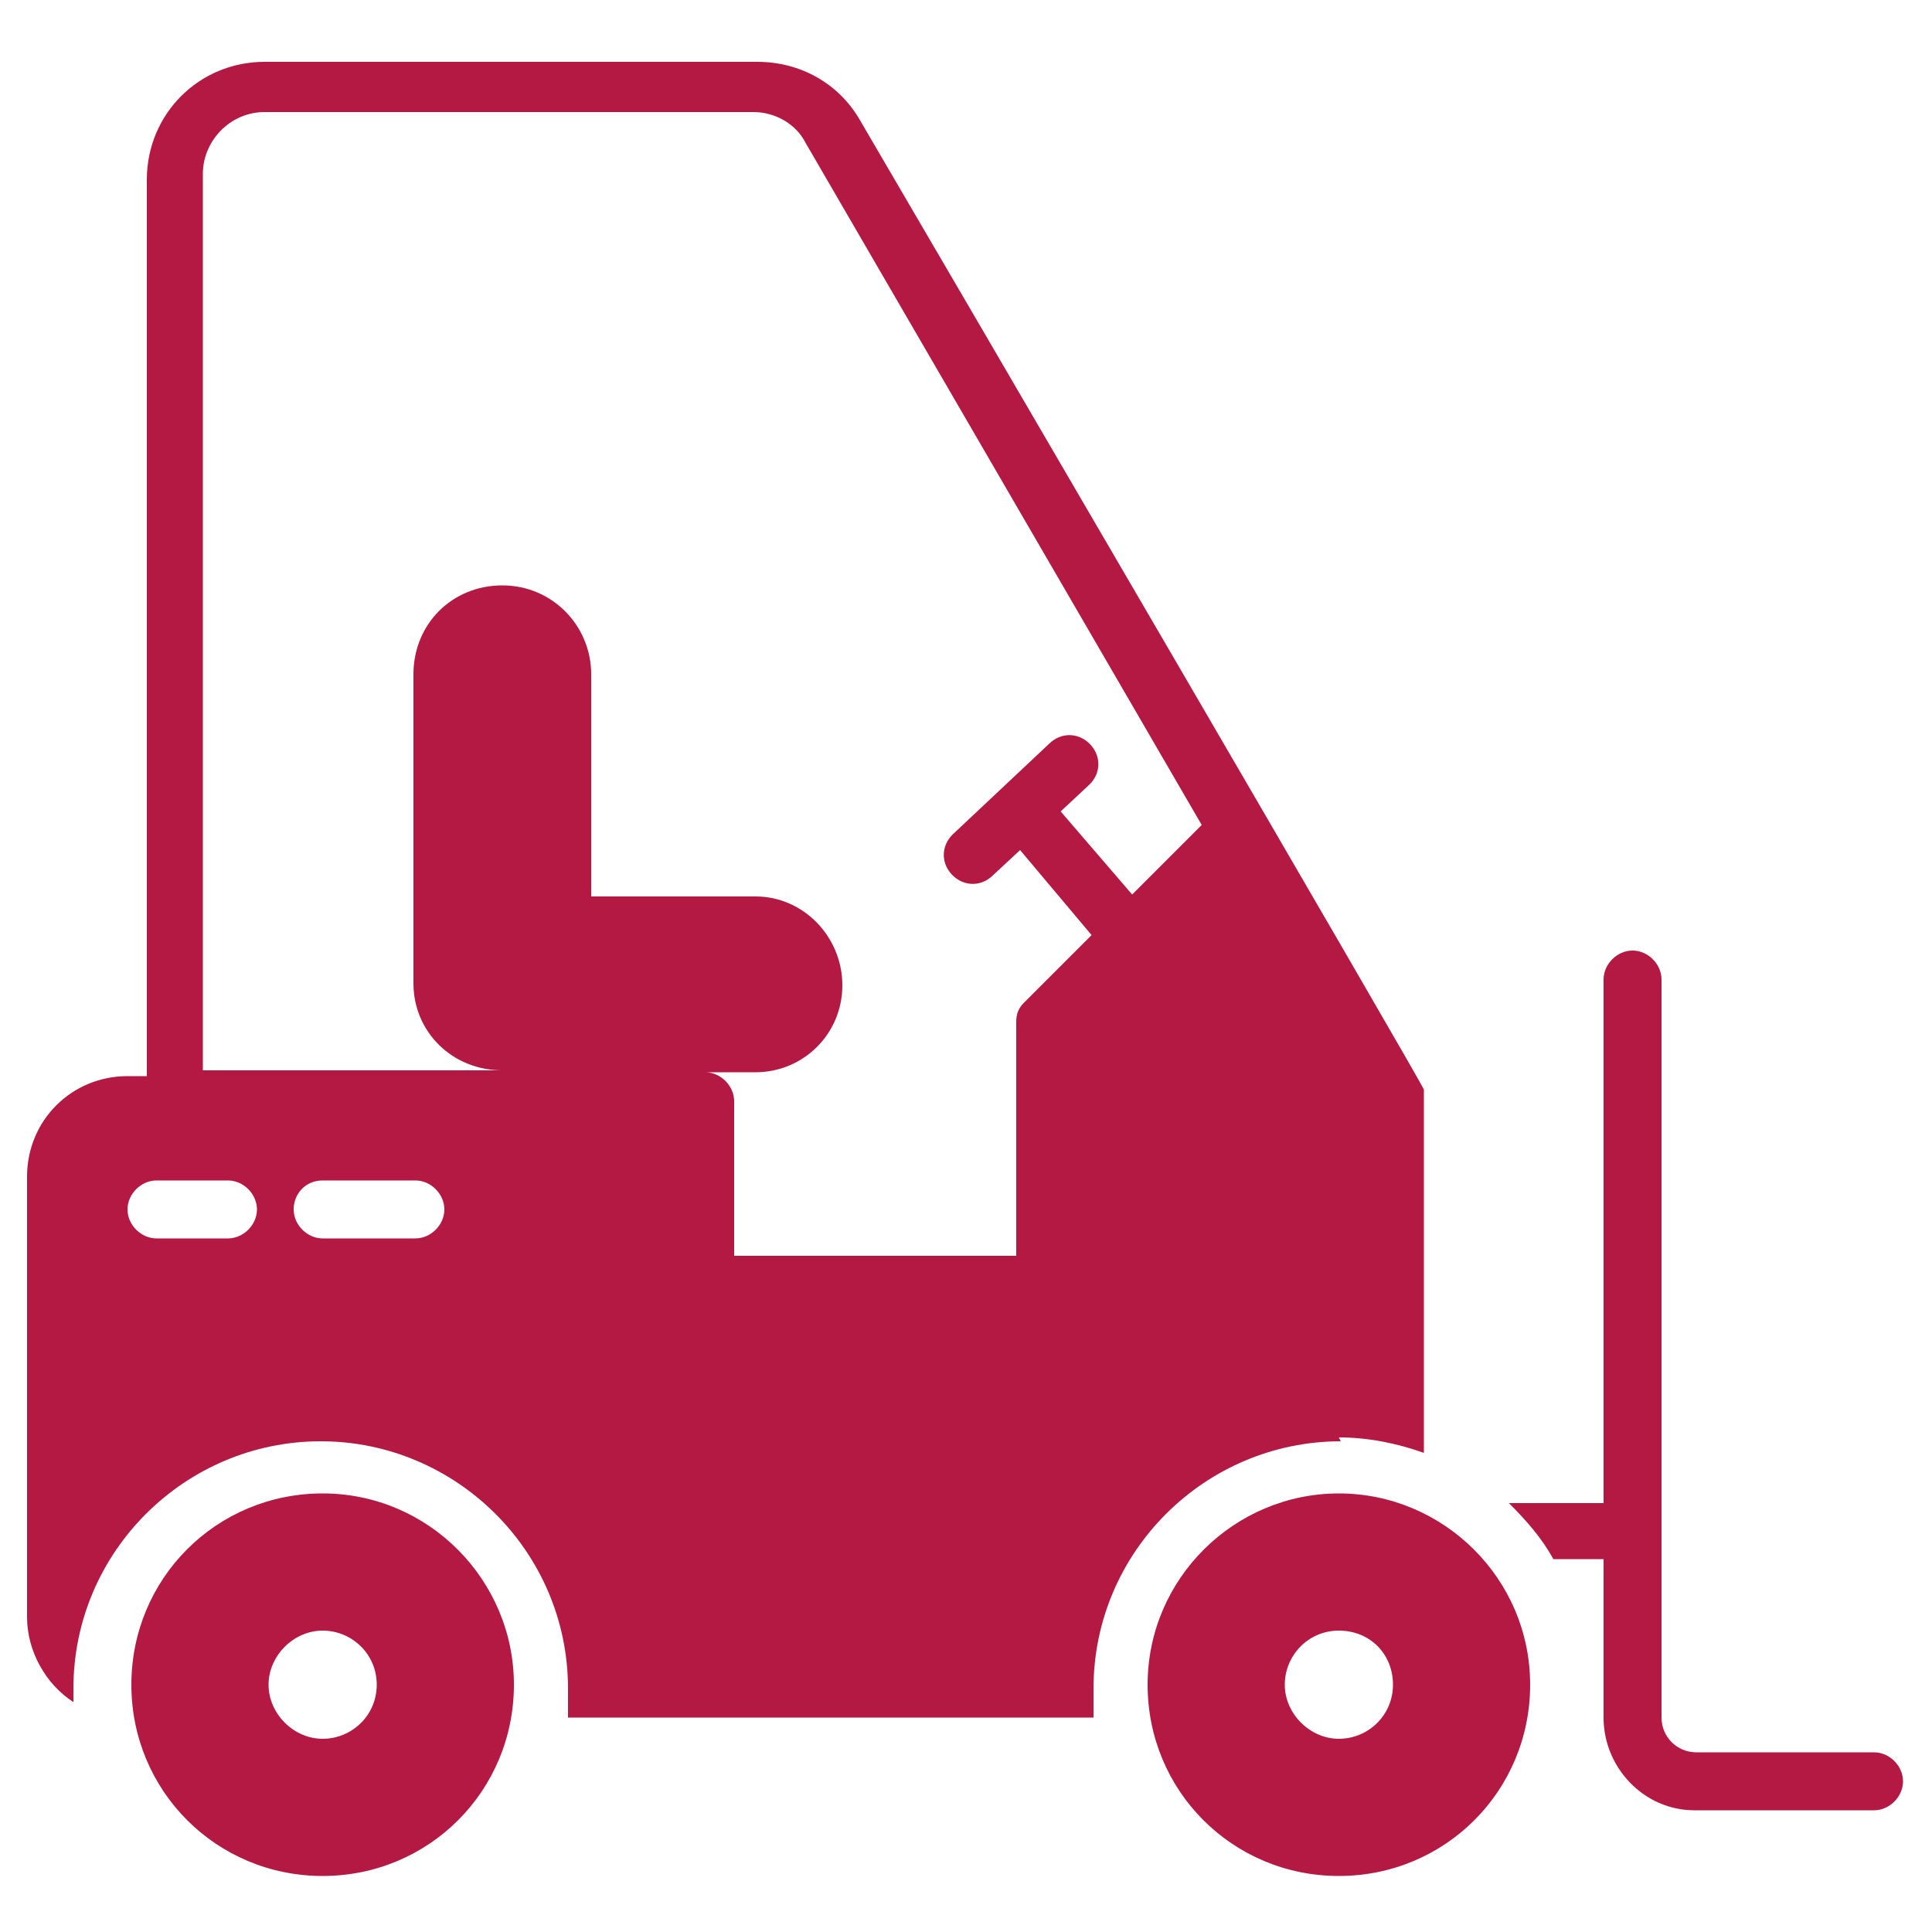
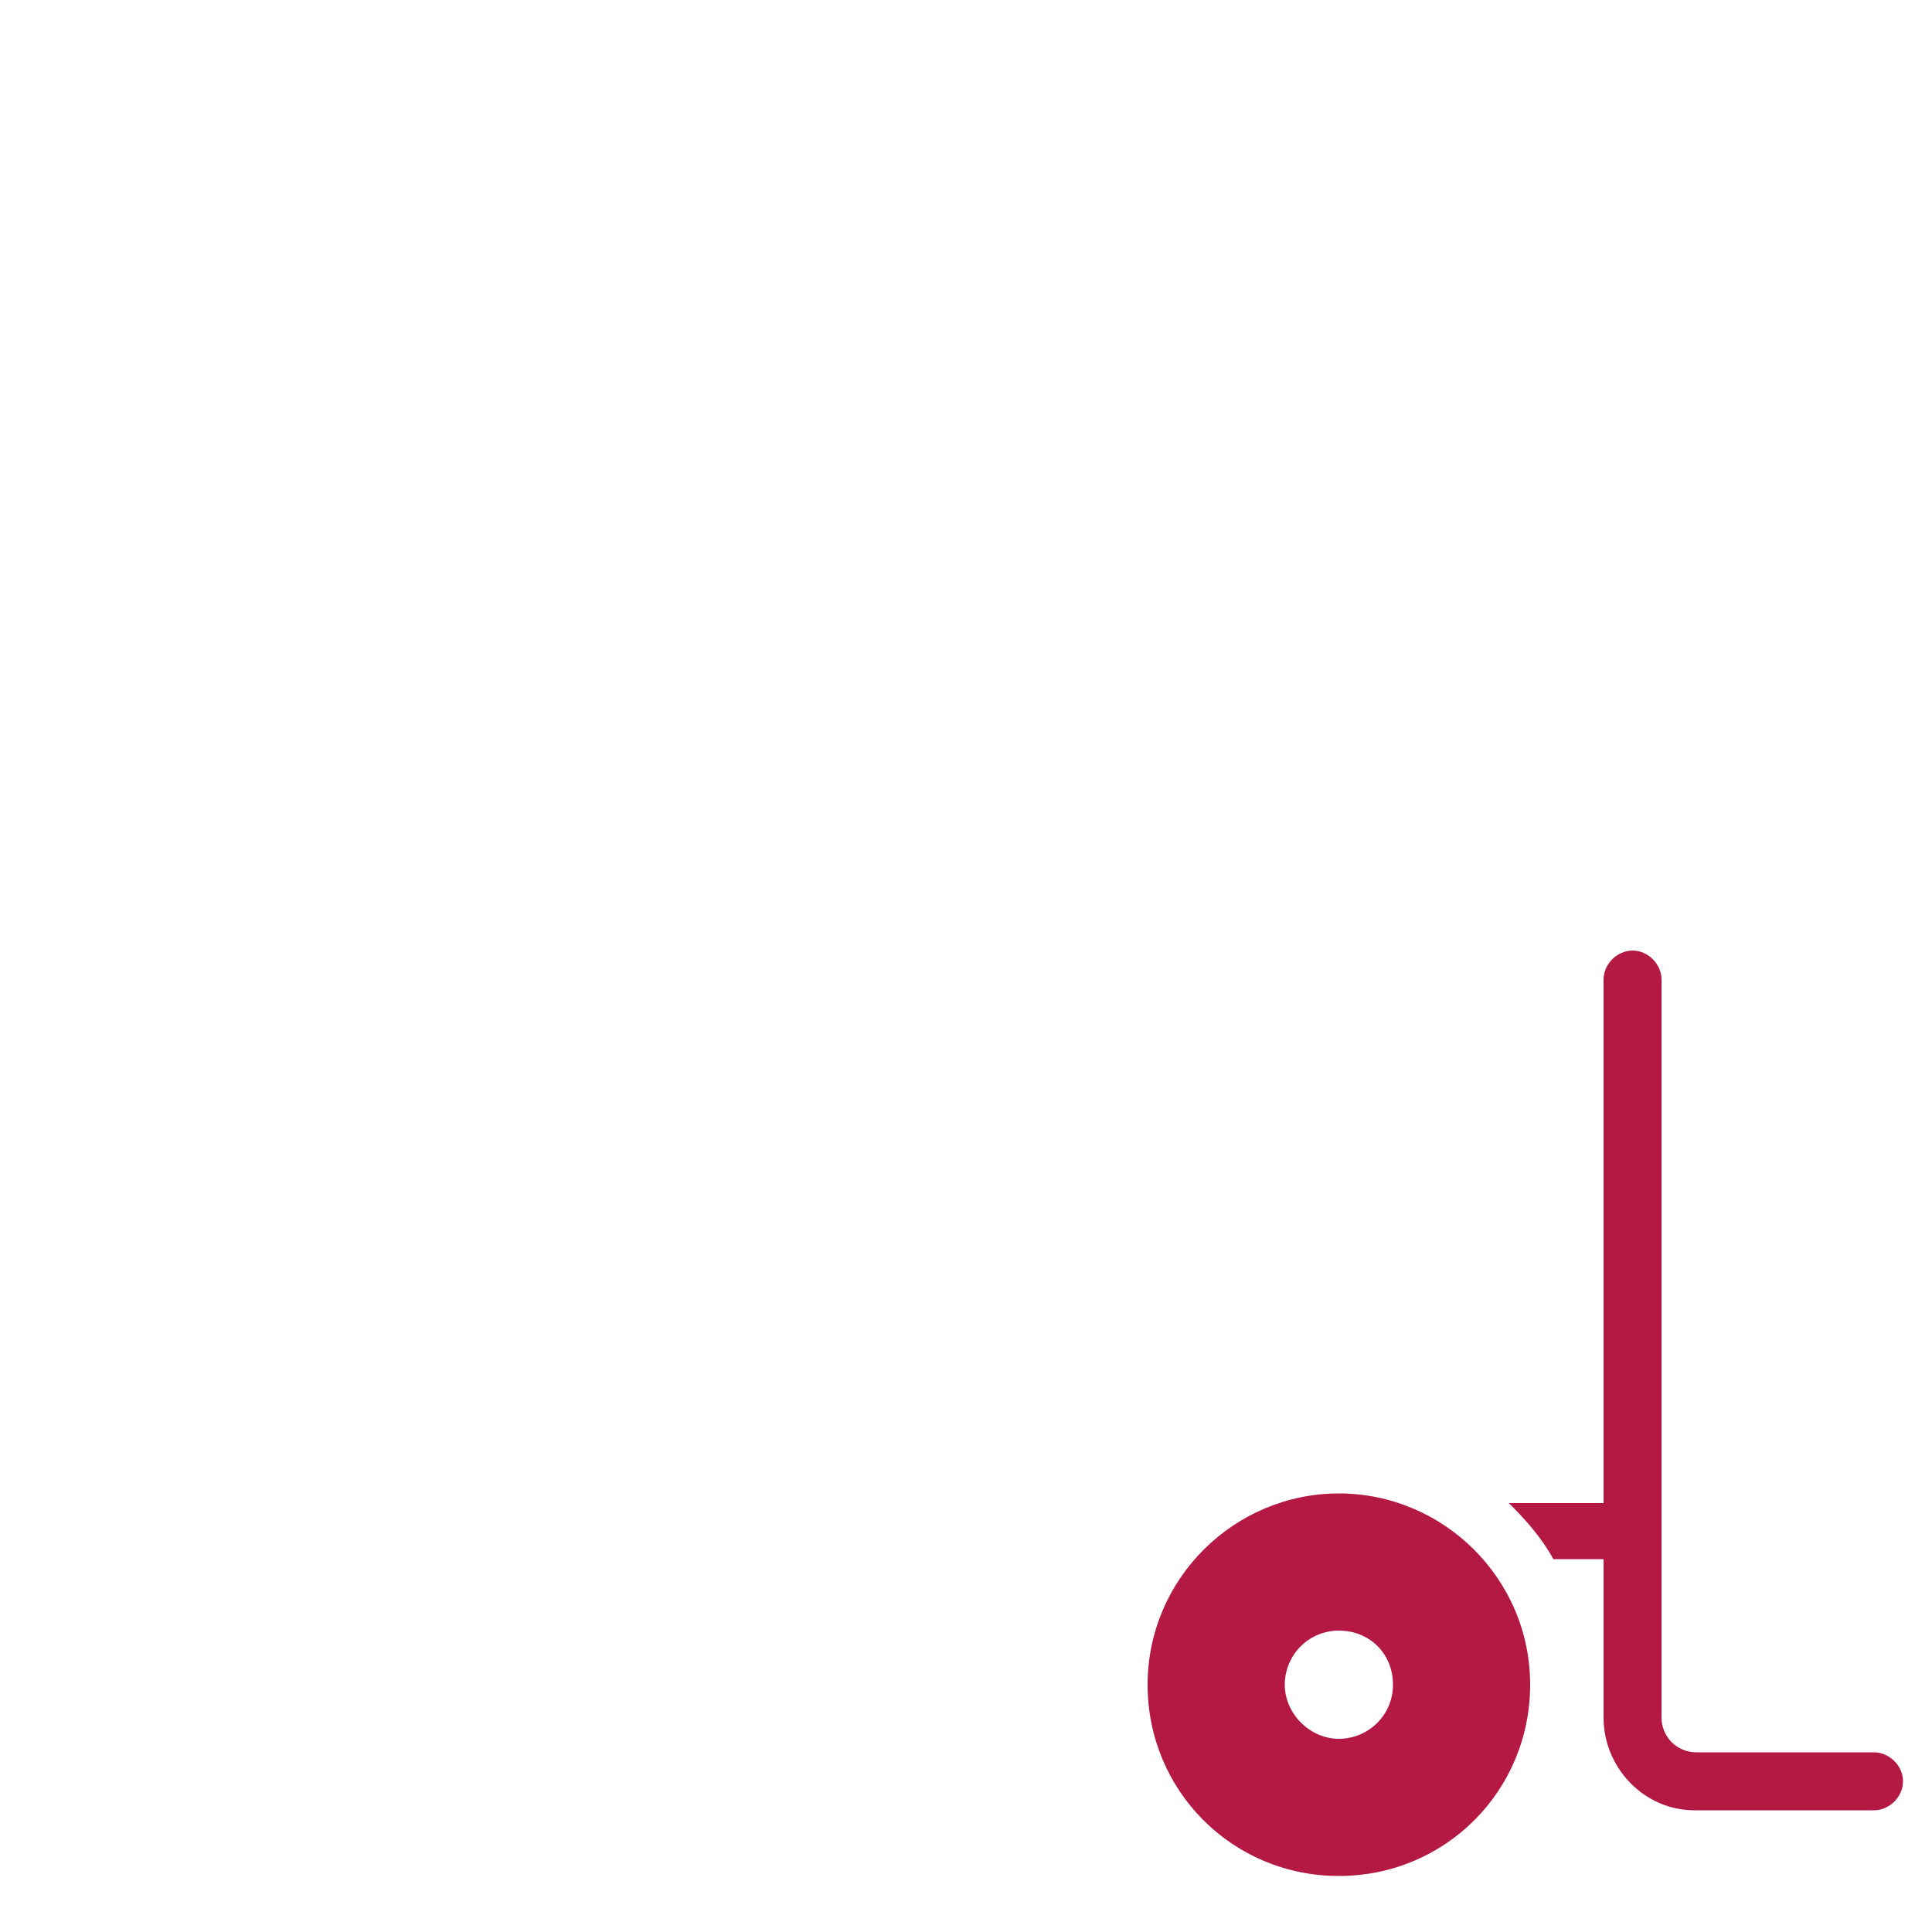
<svg xmlns="http://www.w3.org/2000/svg" id="Layer_1" data-name="Layer 1" version="1.1" viewBox="0 0 100 100">
  <defs>
    <style>
      .cls-1 {
        fill: #b31942;
        stroke-width: 0px;
      }
    </style>
  </defs>
-   <path class="cls-1" d="M69.3,74.4c1.5,0,3,.3,4.4.8v-18.2s0,0,0-.1c0,0,0,0,0,0,0,0,0,0,0,0,0,0,0-.1,0-.2,0,0,0-.2,0-.3,0,0,0,0,0,0,0,0,0,0,0,0,0-.2-25.1-43.2-29.2-50.2-1.1-1.9-3.1-3-5.3-3H13.7c-3.4,0-6.1,2.7-6.1,6.1v46.4h-1c-2.9,0-5.2,2.3-5.2,5.2v22.8c0,1.8,1,3.5,2.4,4.4,0-.2,0-.4,0-.7,0-7.1,5.8-12.8,12.8-12.8s12.8,5.7,12.8,12.8,0,1,0,1.5h27.2c0-.5,0-1,0-1.5,0-7.1,5.8-12.8,12.8-12.8ZM11.8,64.1h-3.7c-.8,0-1.5-.7-1.5-1.5s.7-1.5,1.5-1.5h3.7c.8,0,1.5.7,1.5,1.5s-.7,1.5-1.5,1.5ZM21.5,64.1h-4.8c-.8,0-1.5-.7-1.5-1.5s.6-1.5,1.5-1.5h4.8c.8,0,1.5.7,1.5,1.5s-.7,1.5-1.5,1.5ZM52.6,53v12c0,0-14.6,0-14.6,0v-8c0-.8-.7-1.5-1.5-1.5h2.6c2.5,0,4.5-2,4.5-4.5s-2-4.6-4.5-4.6h-8.5v-11.5c0-2.5-2-4.6-4.6-4.6s-4.6,2-4.6,4.6v16c0,2.5,2,4.5,4.6,4.5h-15.5V9c0-1.7,1.4-3.2,3.2-3.2h25.3c1.1,0,2.2.6,2.7,1.6l20.5,35.3-3.6,3.6-3.7-4.3,1.5-1.4c.6-.6.6-1.5,0-2.1-.6-.6-1.5-.6-2.1,0l-5,4.7c-.6.6-.6,1.5,0,2.1.6.6,1.5.6,2.1,0l1.4-1.3,3.7,4.4-3.5,3.5c-.3.3-.4.6-.4,1Z" />
-   <path class="cls-1" d="M16.7,77.3c-5.5,0-9.9,4.4-9.9,9.9s4.4,9.9,9.9,9.9,9.9-4.4,9.9-9.9c0-5.4-4.4-9.9-9.9-9.9ZM16.7,90c-1.5,0-2.8-1.3-2.8-2.8s1.3-2.8,2.8-2.8,2.8,1.2,2.8,2.8c0,1.6-1.3,2.8-2.8,2.8Z" />
  <path class="cls-1" d="M69.3,77.3c-5.4,0-9.9,4.4-9.9,9.9s4.4,9.9,9.9,9.9,9.9-4.4,9.9-9.9c0-5.5-4.5-9.9-9.9-9.9ZM69.3,90c-1.5,0-2.8-1.3-2.8-2.8s1.2-2.8,2.8-2.8,2.8,1.2,2.8,2.8c0,1.6-1.3,2.8-2.8,2.8Z" />
  <path class="cls-1" d="M97.1,90.7h-9.3c-1,0-1.8-.8-1.8-1.8v-38.2c0-.8-.7-1.5-1.5-1.5s-1.5.7-1.5,1.5v27.1h-4.9c.9.9,1.7,1.8,2.3,2.9h2.6v8.2c0,2.6,2.1,4.8,4.7,4.8h9.3c.8,0,1.5-.7,1.5-1.5s-.7-1.5-1.5-1.5Z" />
</svg>